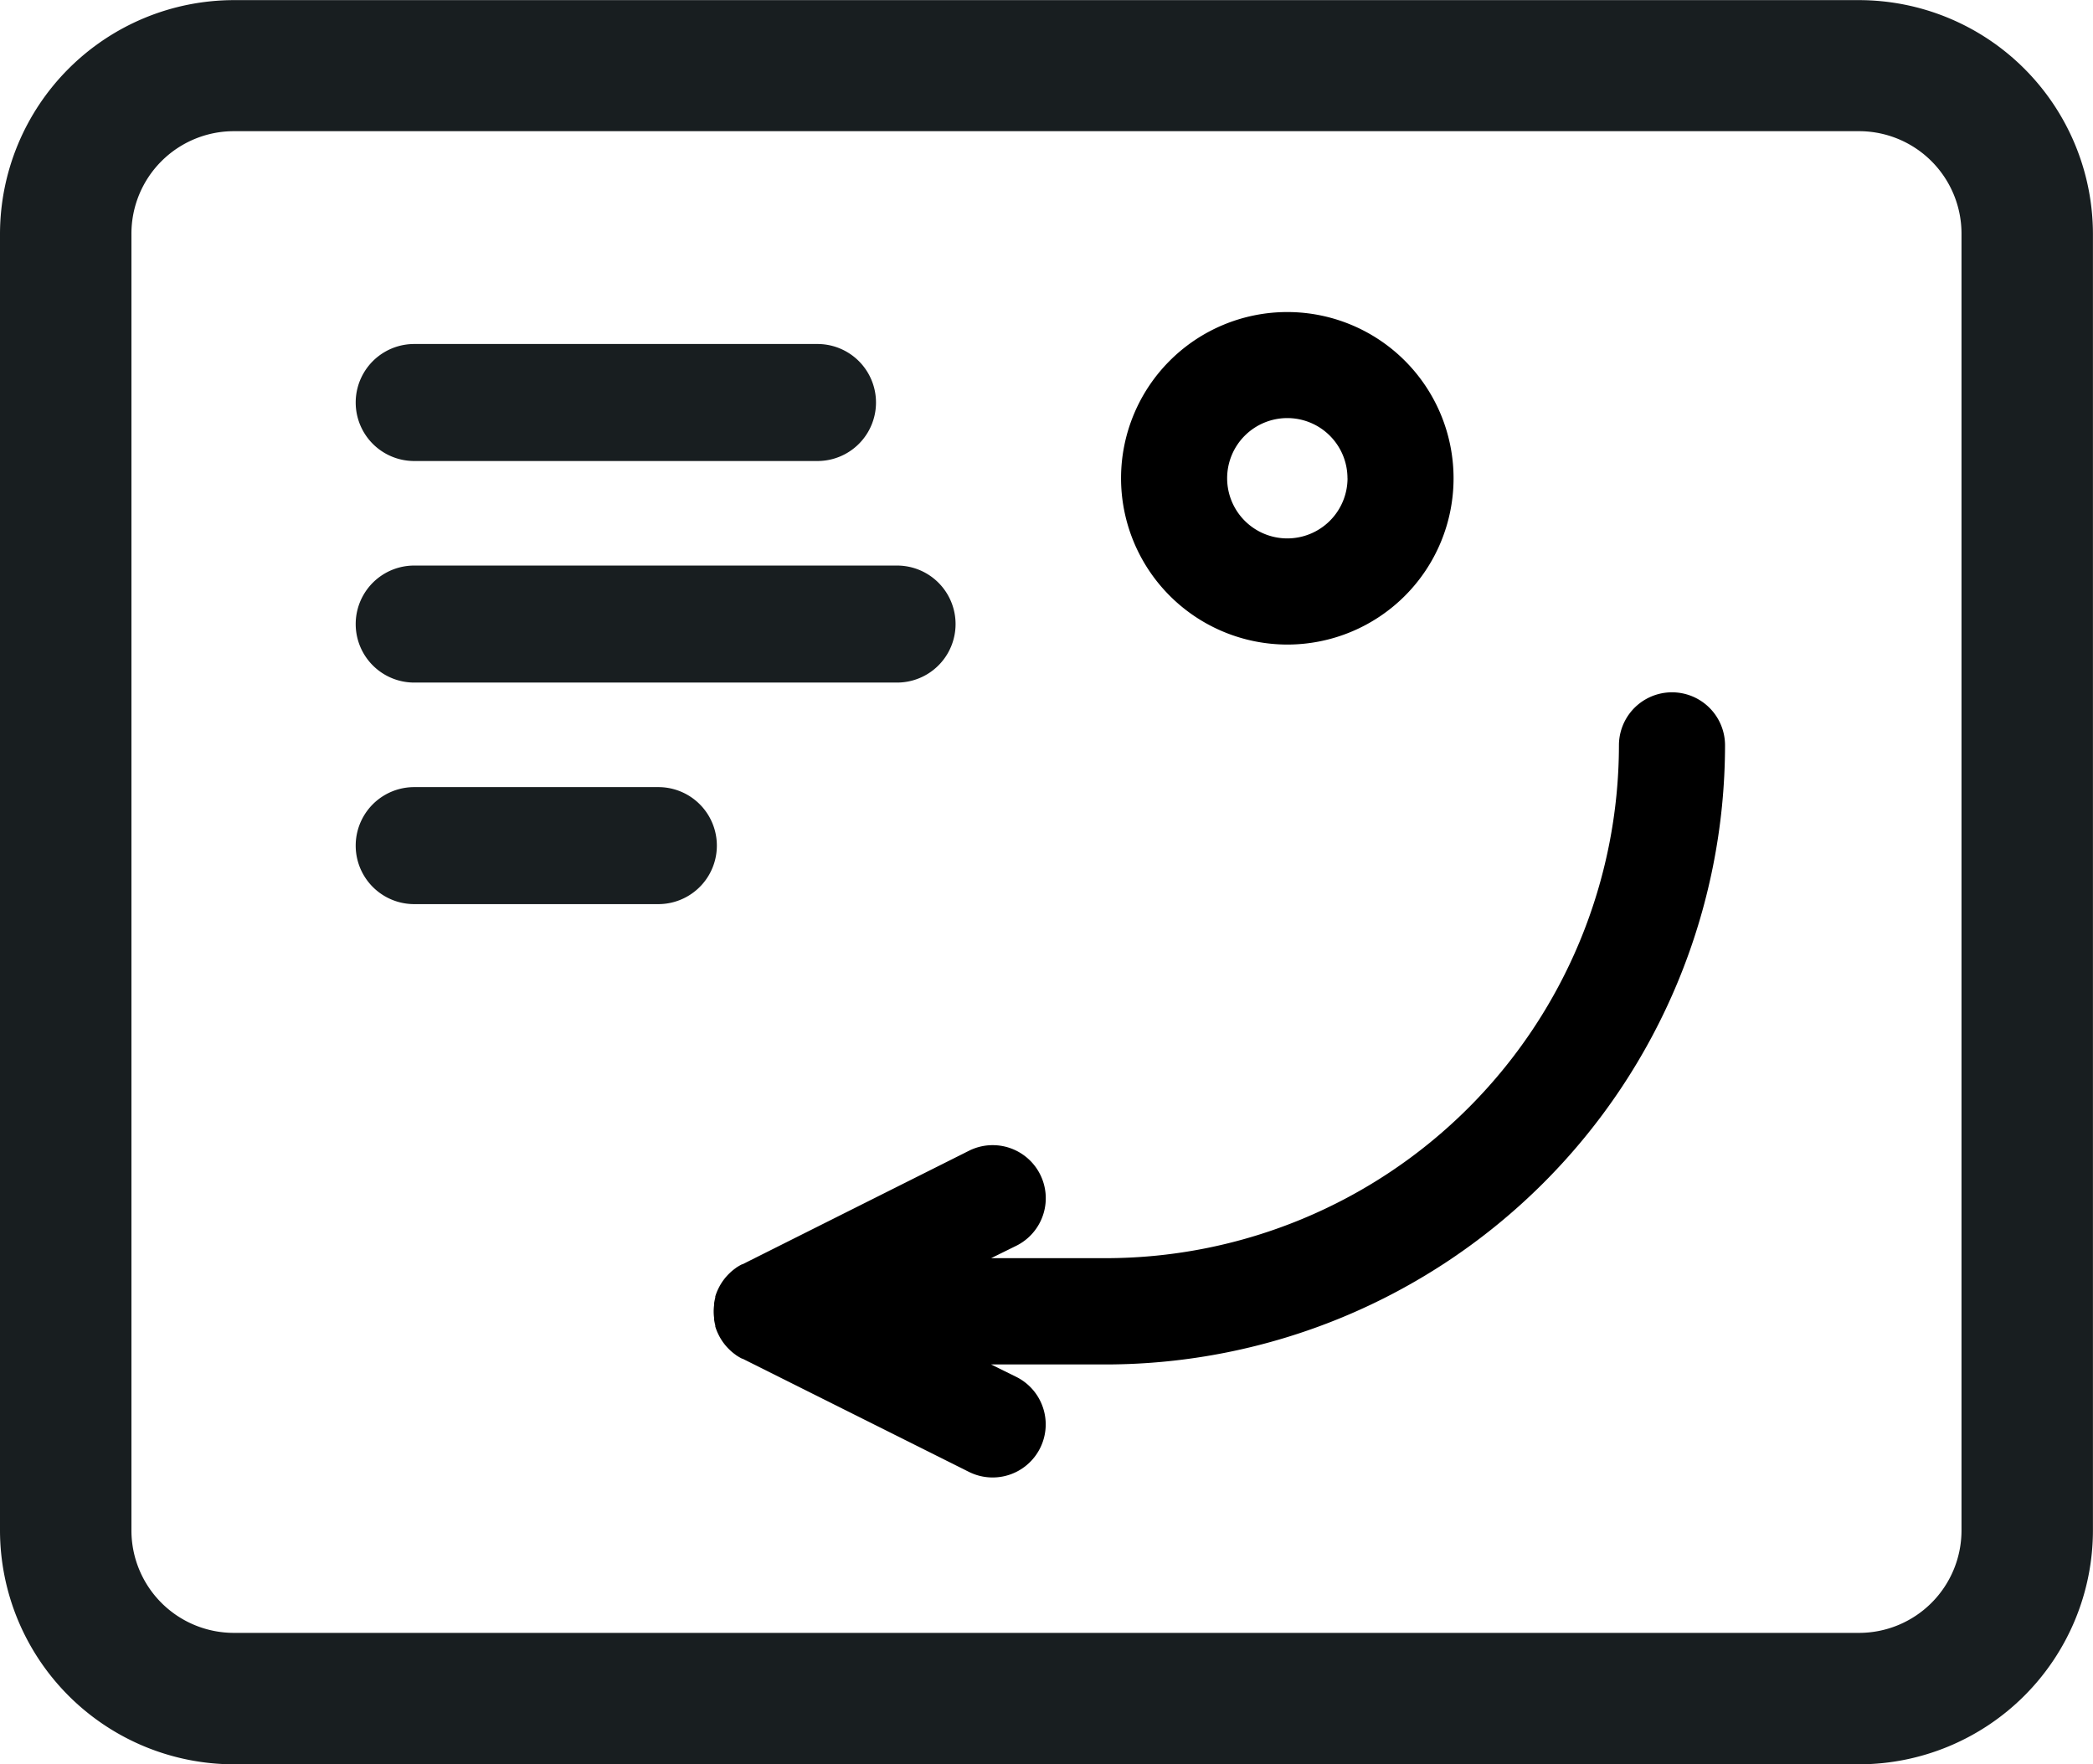
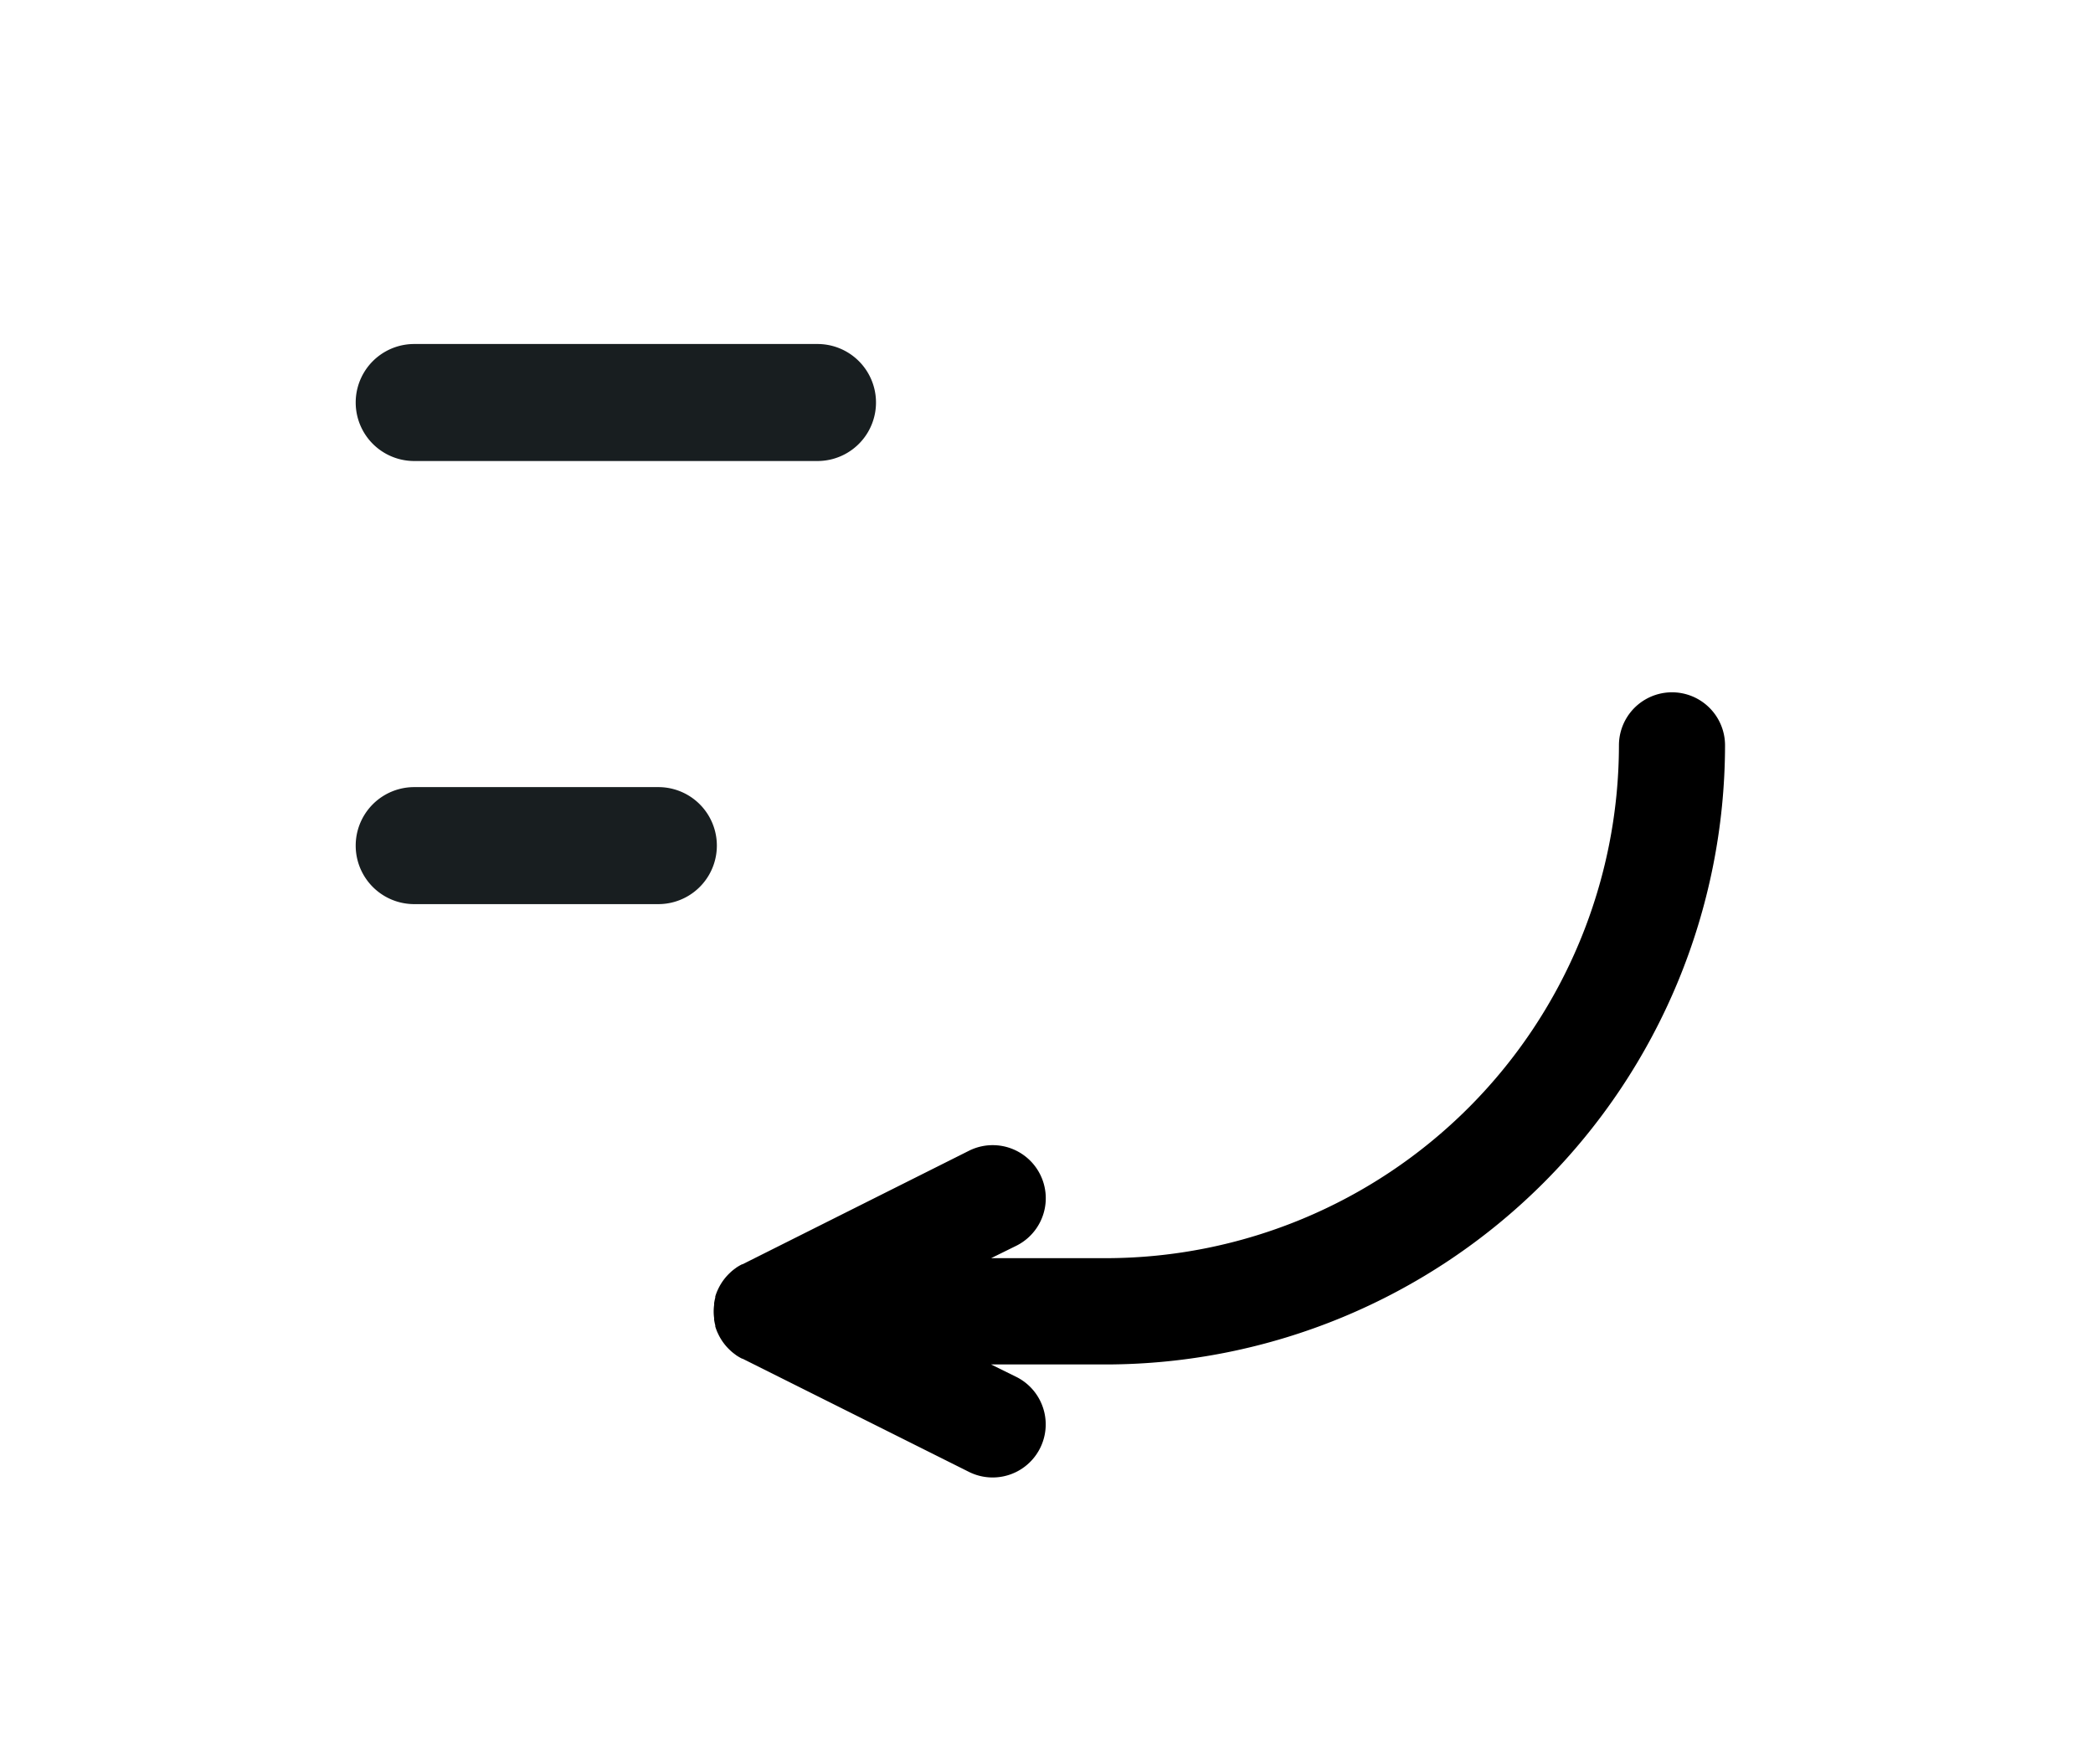
<svg xmlns="http://www.w3.org/2000/svg" viewBox="0 0 33.537 28.27">
-   <path fill="#181e20" d="M29.789.002H3.747A3.752 3.752 0 000 3.747v20.776a3.752 3.752 0 003.747 3.747h26.042a3.752 3.752 0 003.747-3.747V3.747A3.752 3.752 0 0029.789.002zm1.641 24.521a1.642 1.642 0 01-1.641 1.641H3.747a1.642 1.642 0 01-1.641-1.641V3.747a1.642 1.642 0 011.641-1.645h26.042a1.642 1.642 0 011.641 1.64v20.781z" />
-   <path d="M17.963 7.663a2.664 2.664 0 112.665 2.665 2.667 2.667 0 01-2.665-2.665zm3.628 0a.964.964 0 10-.964.964.965.965 0 00.965-.964z" />
  <path d="M27.641 11.943a9.932 9.932 0 01-9.921 9.92h-1.84l.406.2a.85.85 0 01-.761 1.521l-3.628-1.814h-.007a.856.856 0 01-.094-.055l-.01-.008a.882.882 0 01-.073-.058l-.02-.019a.852.852 0 01-.133-.161l-.013-.021a.853.853 0 01-.043-.082l-.006-.012a.827.827 0 01-.037-.1v-.018a.818.818 0 01-.018-.087v-.027a.768.768 0 010-.216v-.027a.869.869 0 01.018-.087v-.018a.858.858 0 01.037-.1l.006-.012a.84.84 0 01.043-.082l.013-.021a.853.853 0 01.133-.161l.02-.019a.835.835 0 01.073-.058l.01-.008a.831.831 0 01.094-.055h.007l3.629-1.819a.85.85 0 01.761 1.521l-.406.2h1.839a8.229 8.229 0 008.221-8.217.85.85 0 011.7 0z" />
-   <path fill="#181e20" stroke="#181e20" stroke-width=".6" d="M14.375 9.362H6.637a.637.637 0 100 1.275h7.737a.637.637 0 100-1.275z" />
  <path fill="#181e20" stroke="#181e20" stroke-width=".6" d="M10.55 12.912H6.637a.637.637 0 100 1.275h3.912a.637.637 0 100-1.275z" />
  <path fill="#181e20" stroke="#181e20" stroke-width=".6" d="M13.1 5.812H6.637a.637.637 0 100 1.275h6.462a.637.637 0 100-1.275z" />
</svg>